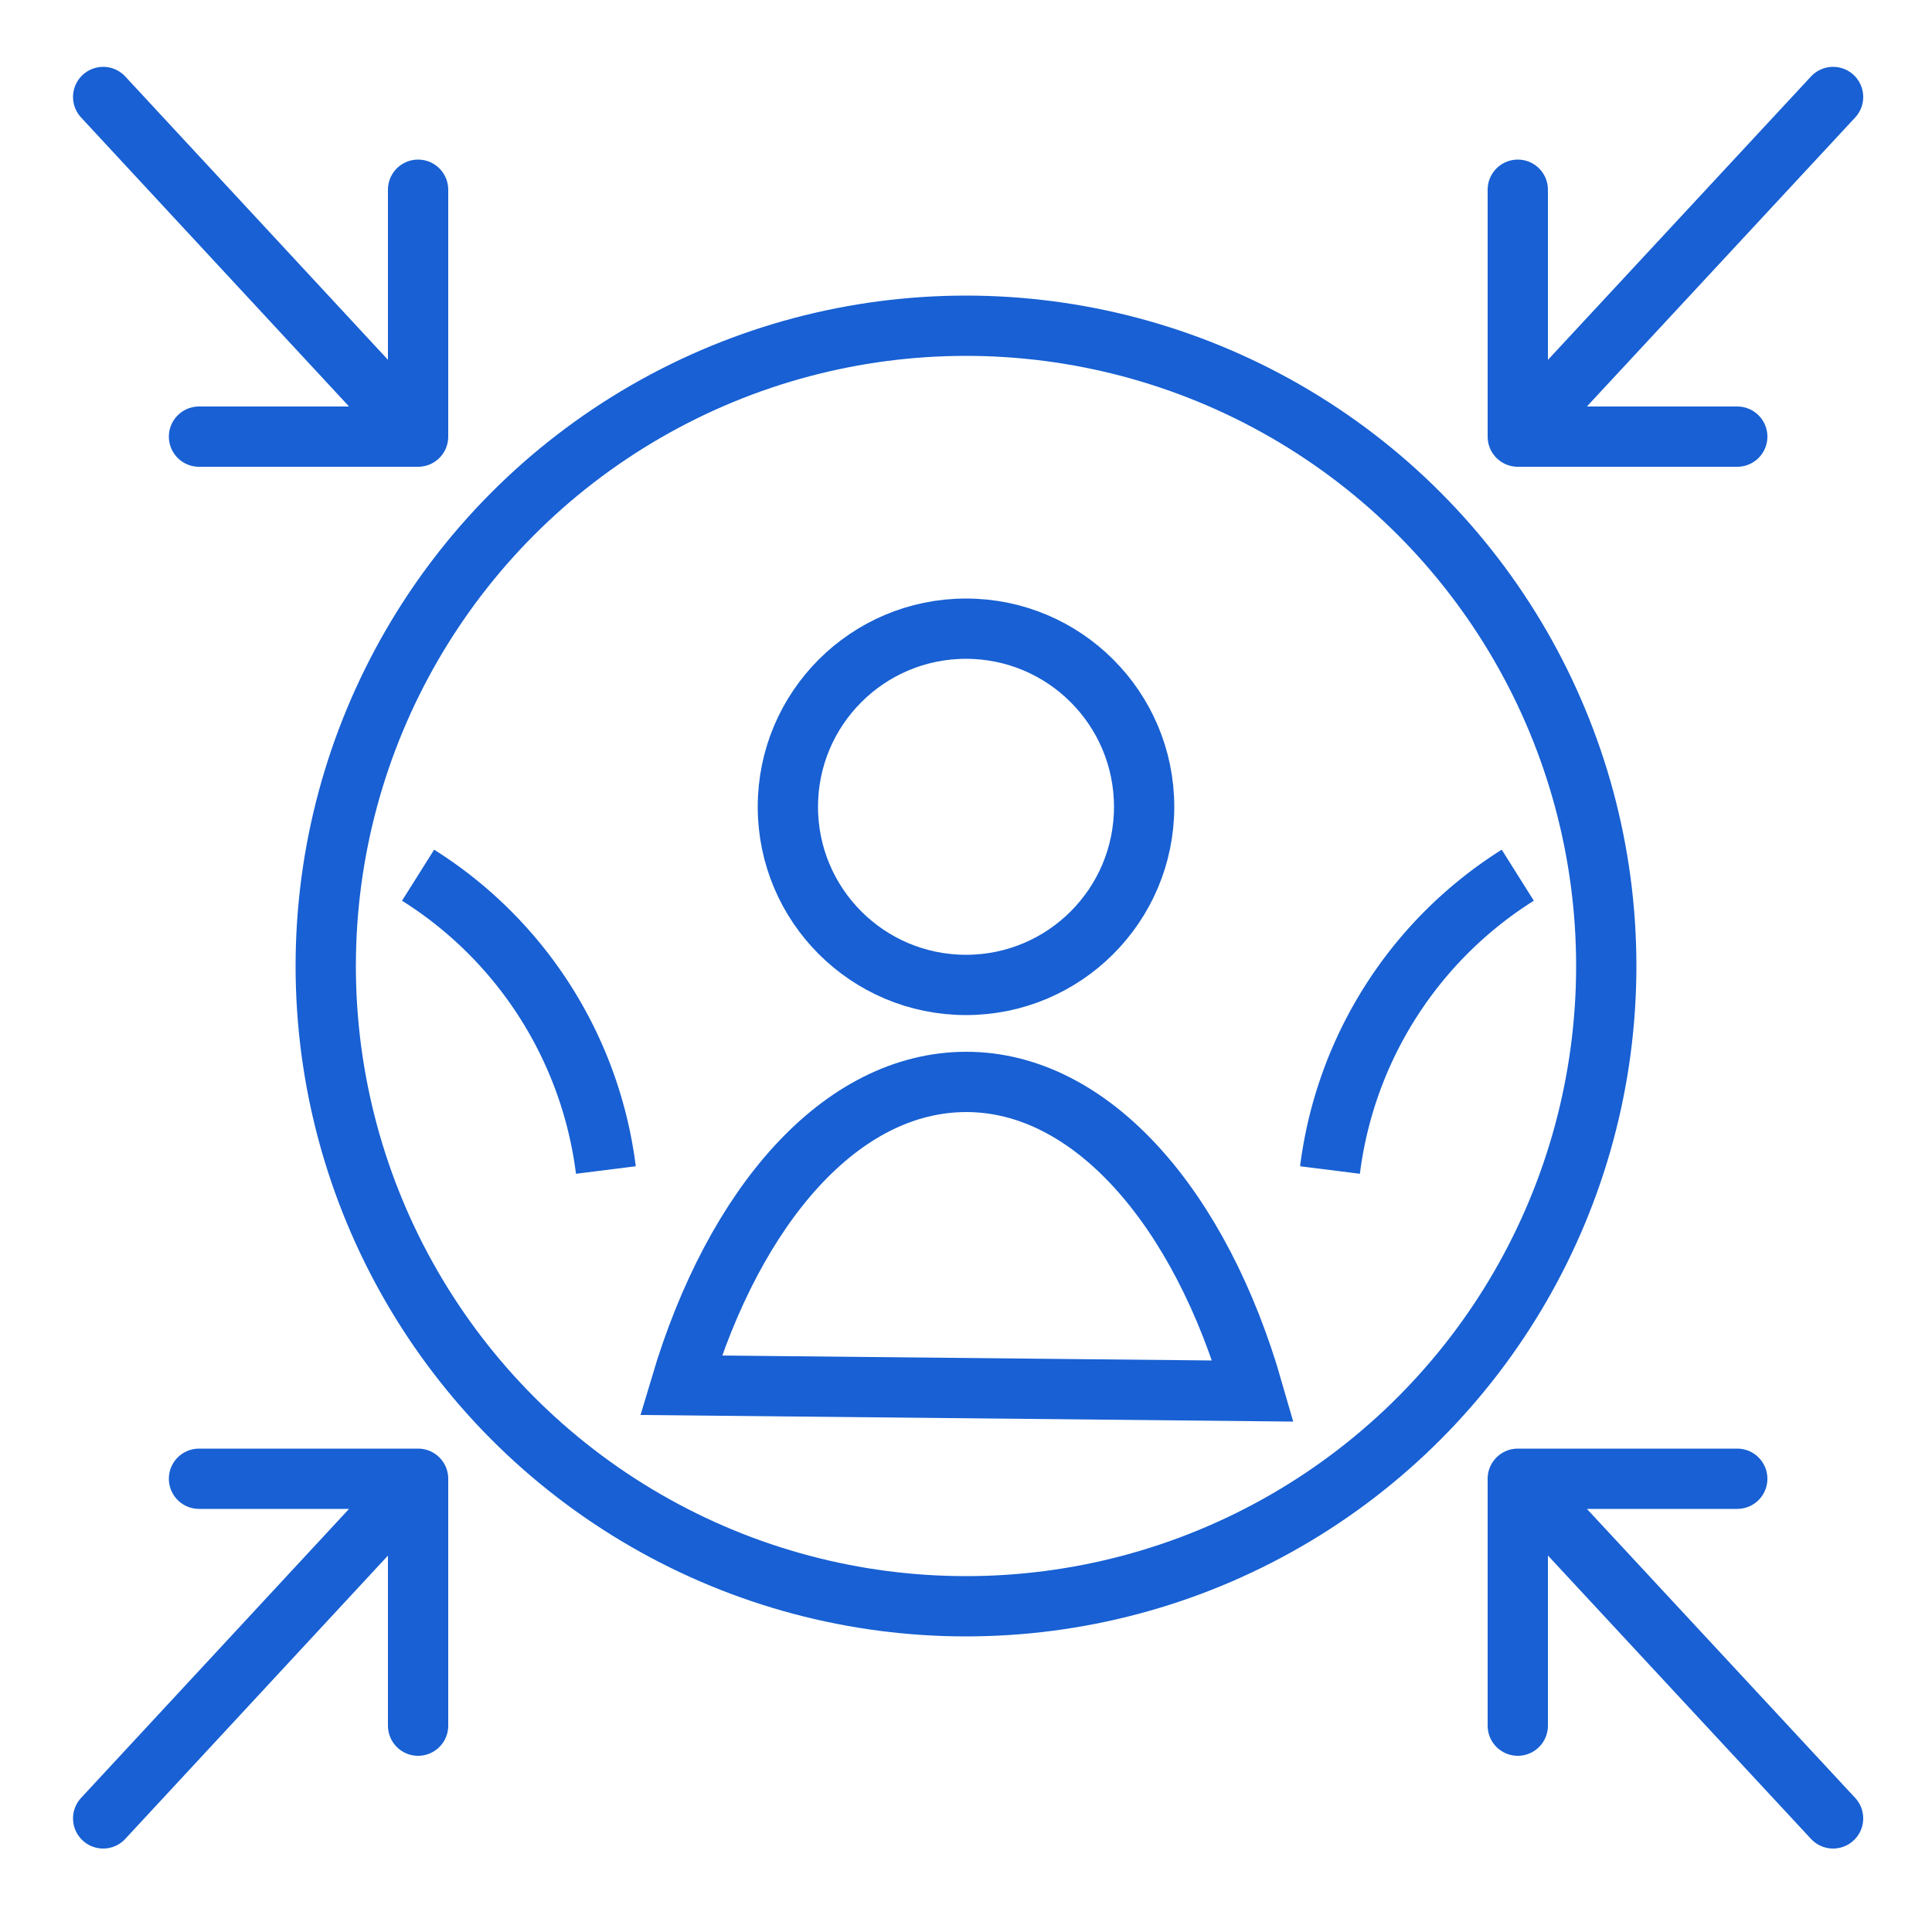
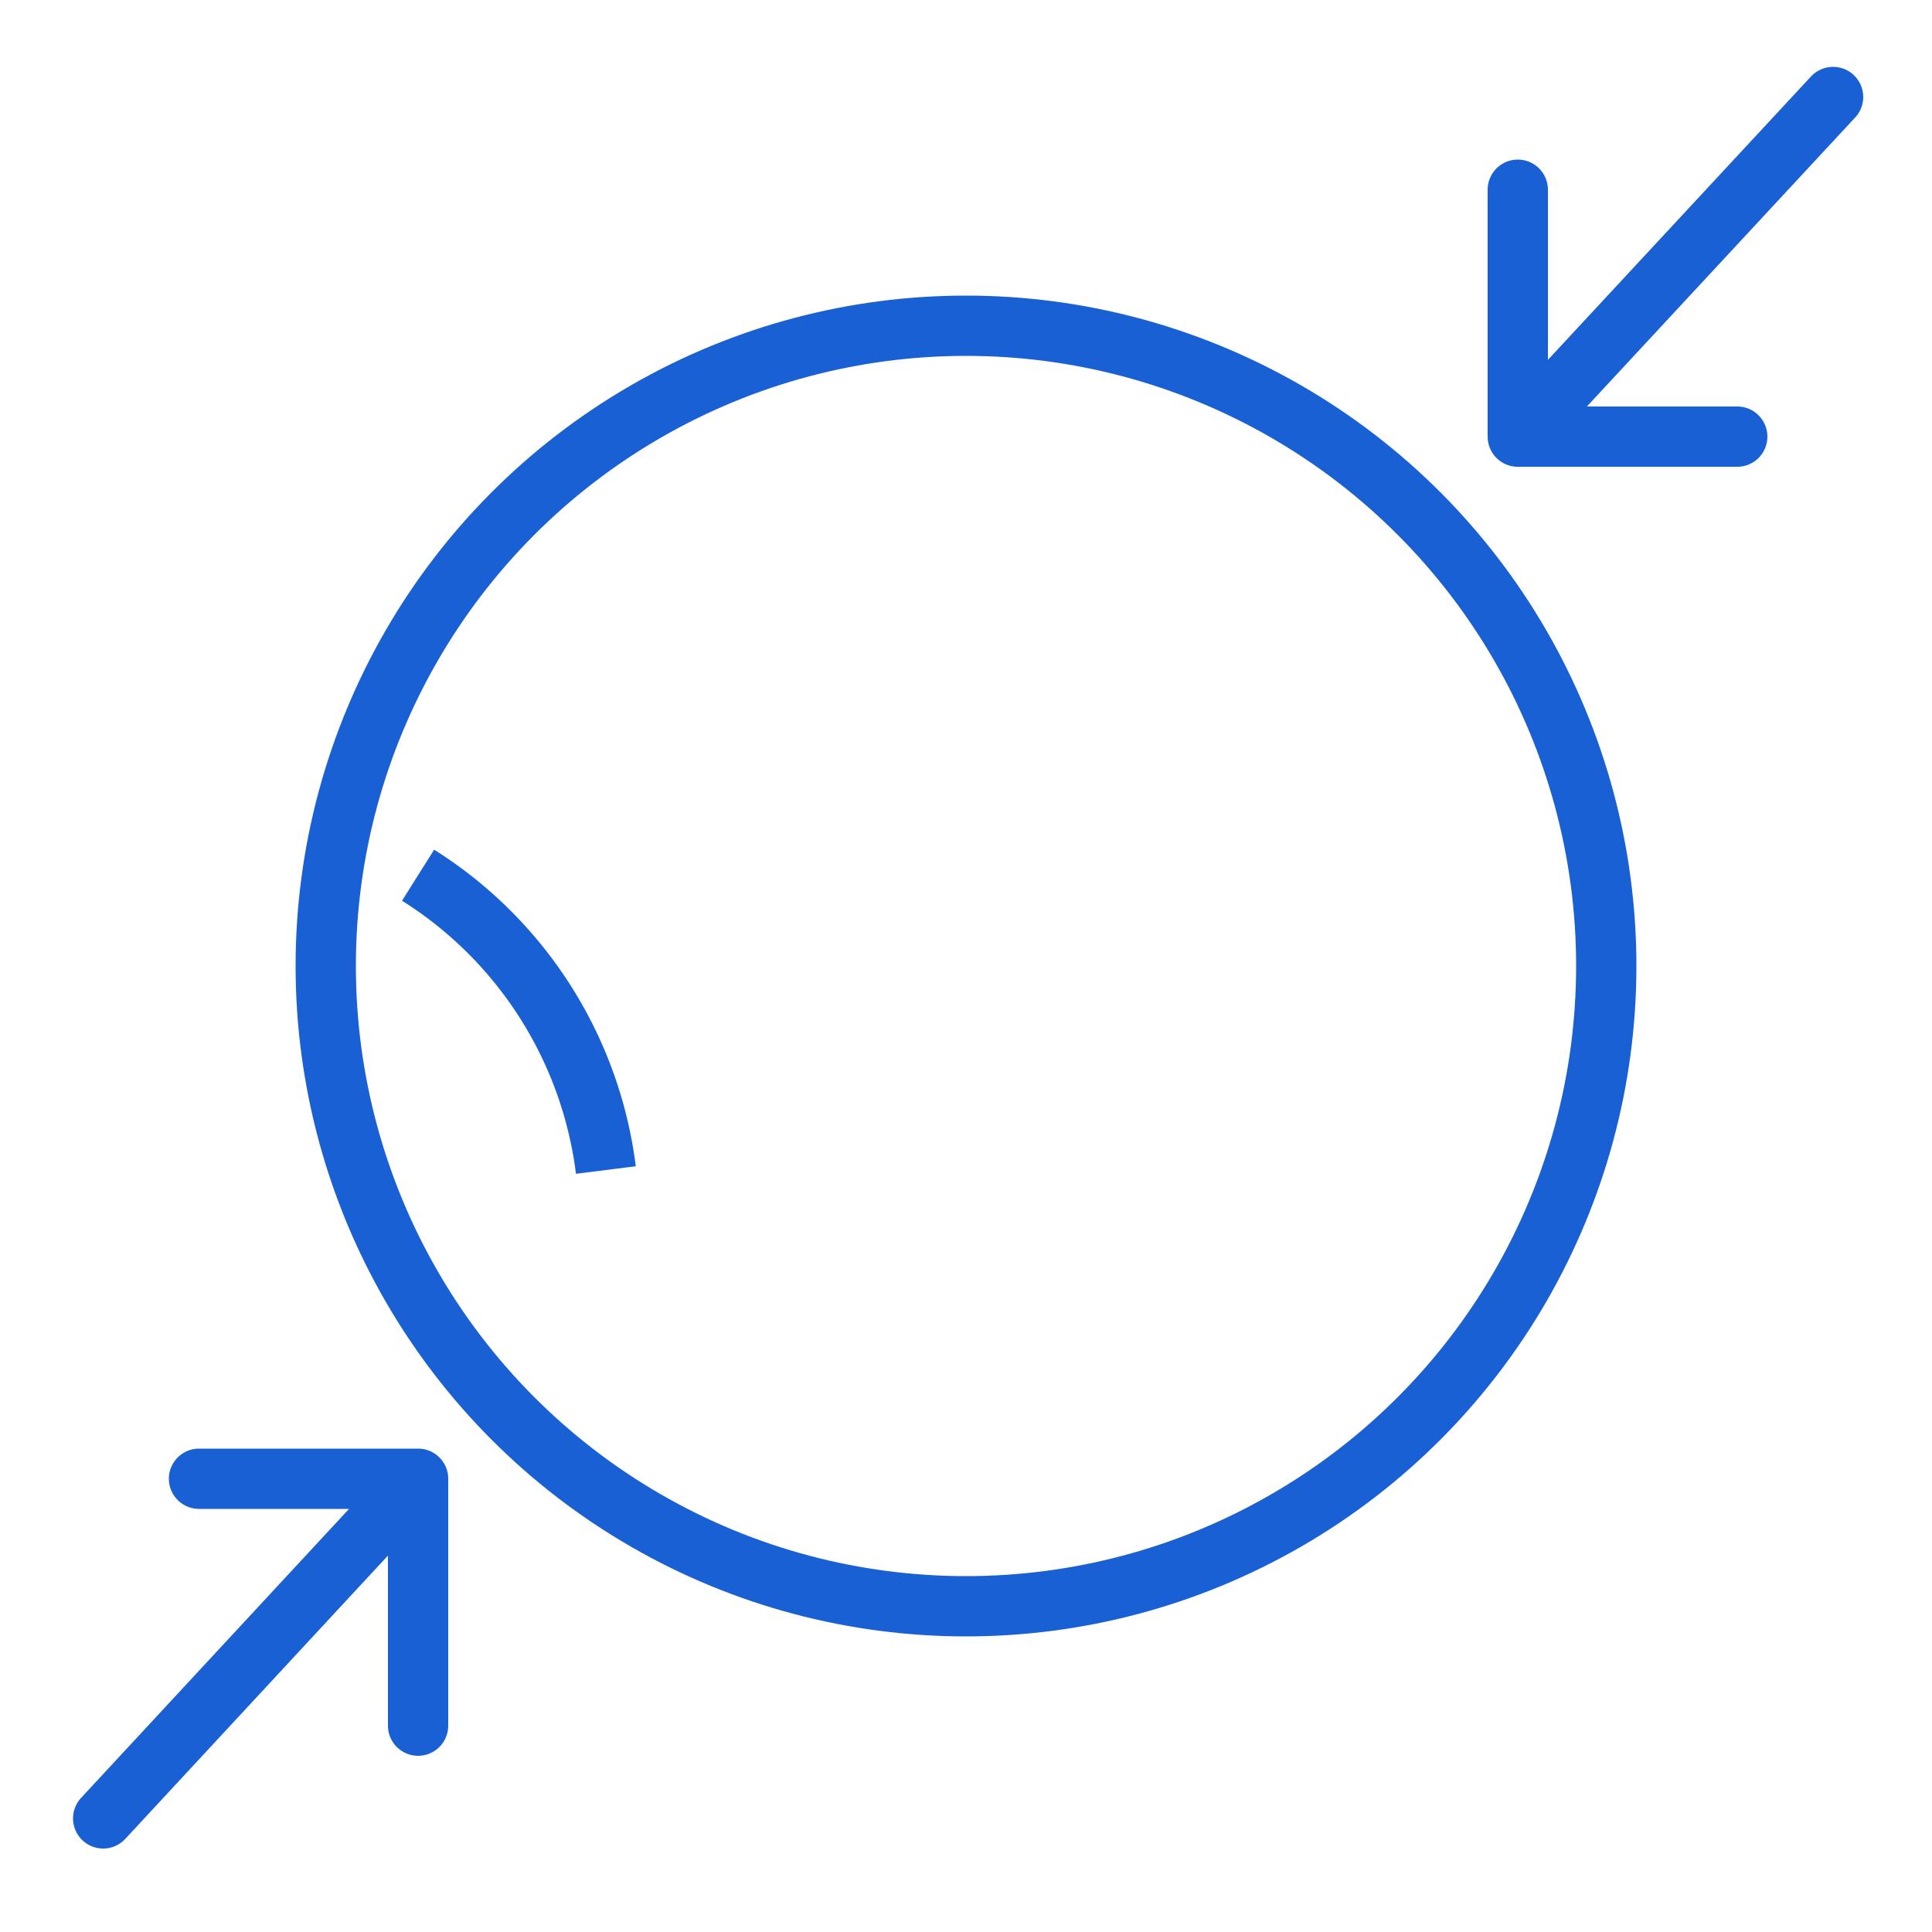
<svg xmlns="http://www.w3.org/2000/svg" id="Layer_1" data-name="Layer 1" viewBox="0 0 50 50">
  <defs>
    <style>.cls-1,.cls-2{fill:none;stroke:#1860d3;stroke-width:1.56px;}.cls-1{stroke-miterlimit:10;}.cls-2{stroke-linecap:round;stroke-linejoin:round;}</style>
  </defs>
  <circle class="cls-1" cx="25" cy="25" r="16.57" />
-   <circle class="cls-1" cx="25" cy="20.88" r="4.61" />
-   <path class="cls-1" d="M32.43,36c-1.36-4.74-4.18-8-7.42-8s-6,3.19-7.39,7.85Z" />
  <polyline class="cls-2" points="47.44 2.51 39.28 11.3 39.28 4.91 39.28 11.3 44.96 11.3" />
-   <polyline class="cls-2" points="2.67 2.51 10.82 11.3 10.82 4.91 10.82 11.3 5.15 11.3" />
  <polyline class="cls-2" points="2.67 47.06 10.82 38.27 10.82 44.66 10.82 38.27 5.15 38.27" />
-   <polyline class="cls-2" points="47.44 47.06 39.28 38.27 39.28 44.66 39.28 38.27 44.96 38.27" />
-   <path class="cls-1" d="M34.42,30.28a10.57,10.57,0,0,1,4.86-7.63" />
  <path class="cls-1" d="M15.68,30.28a10.57,10.57,0,0,0-4.86-7.63" />
</svg>